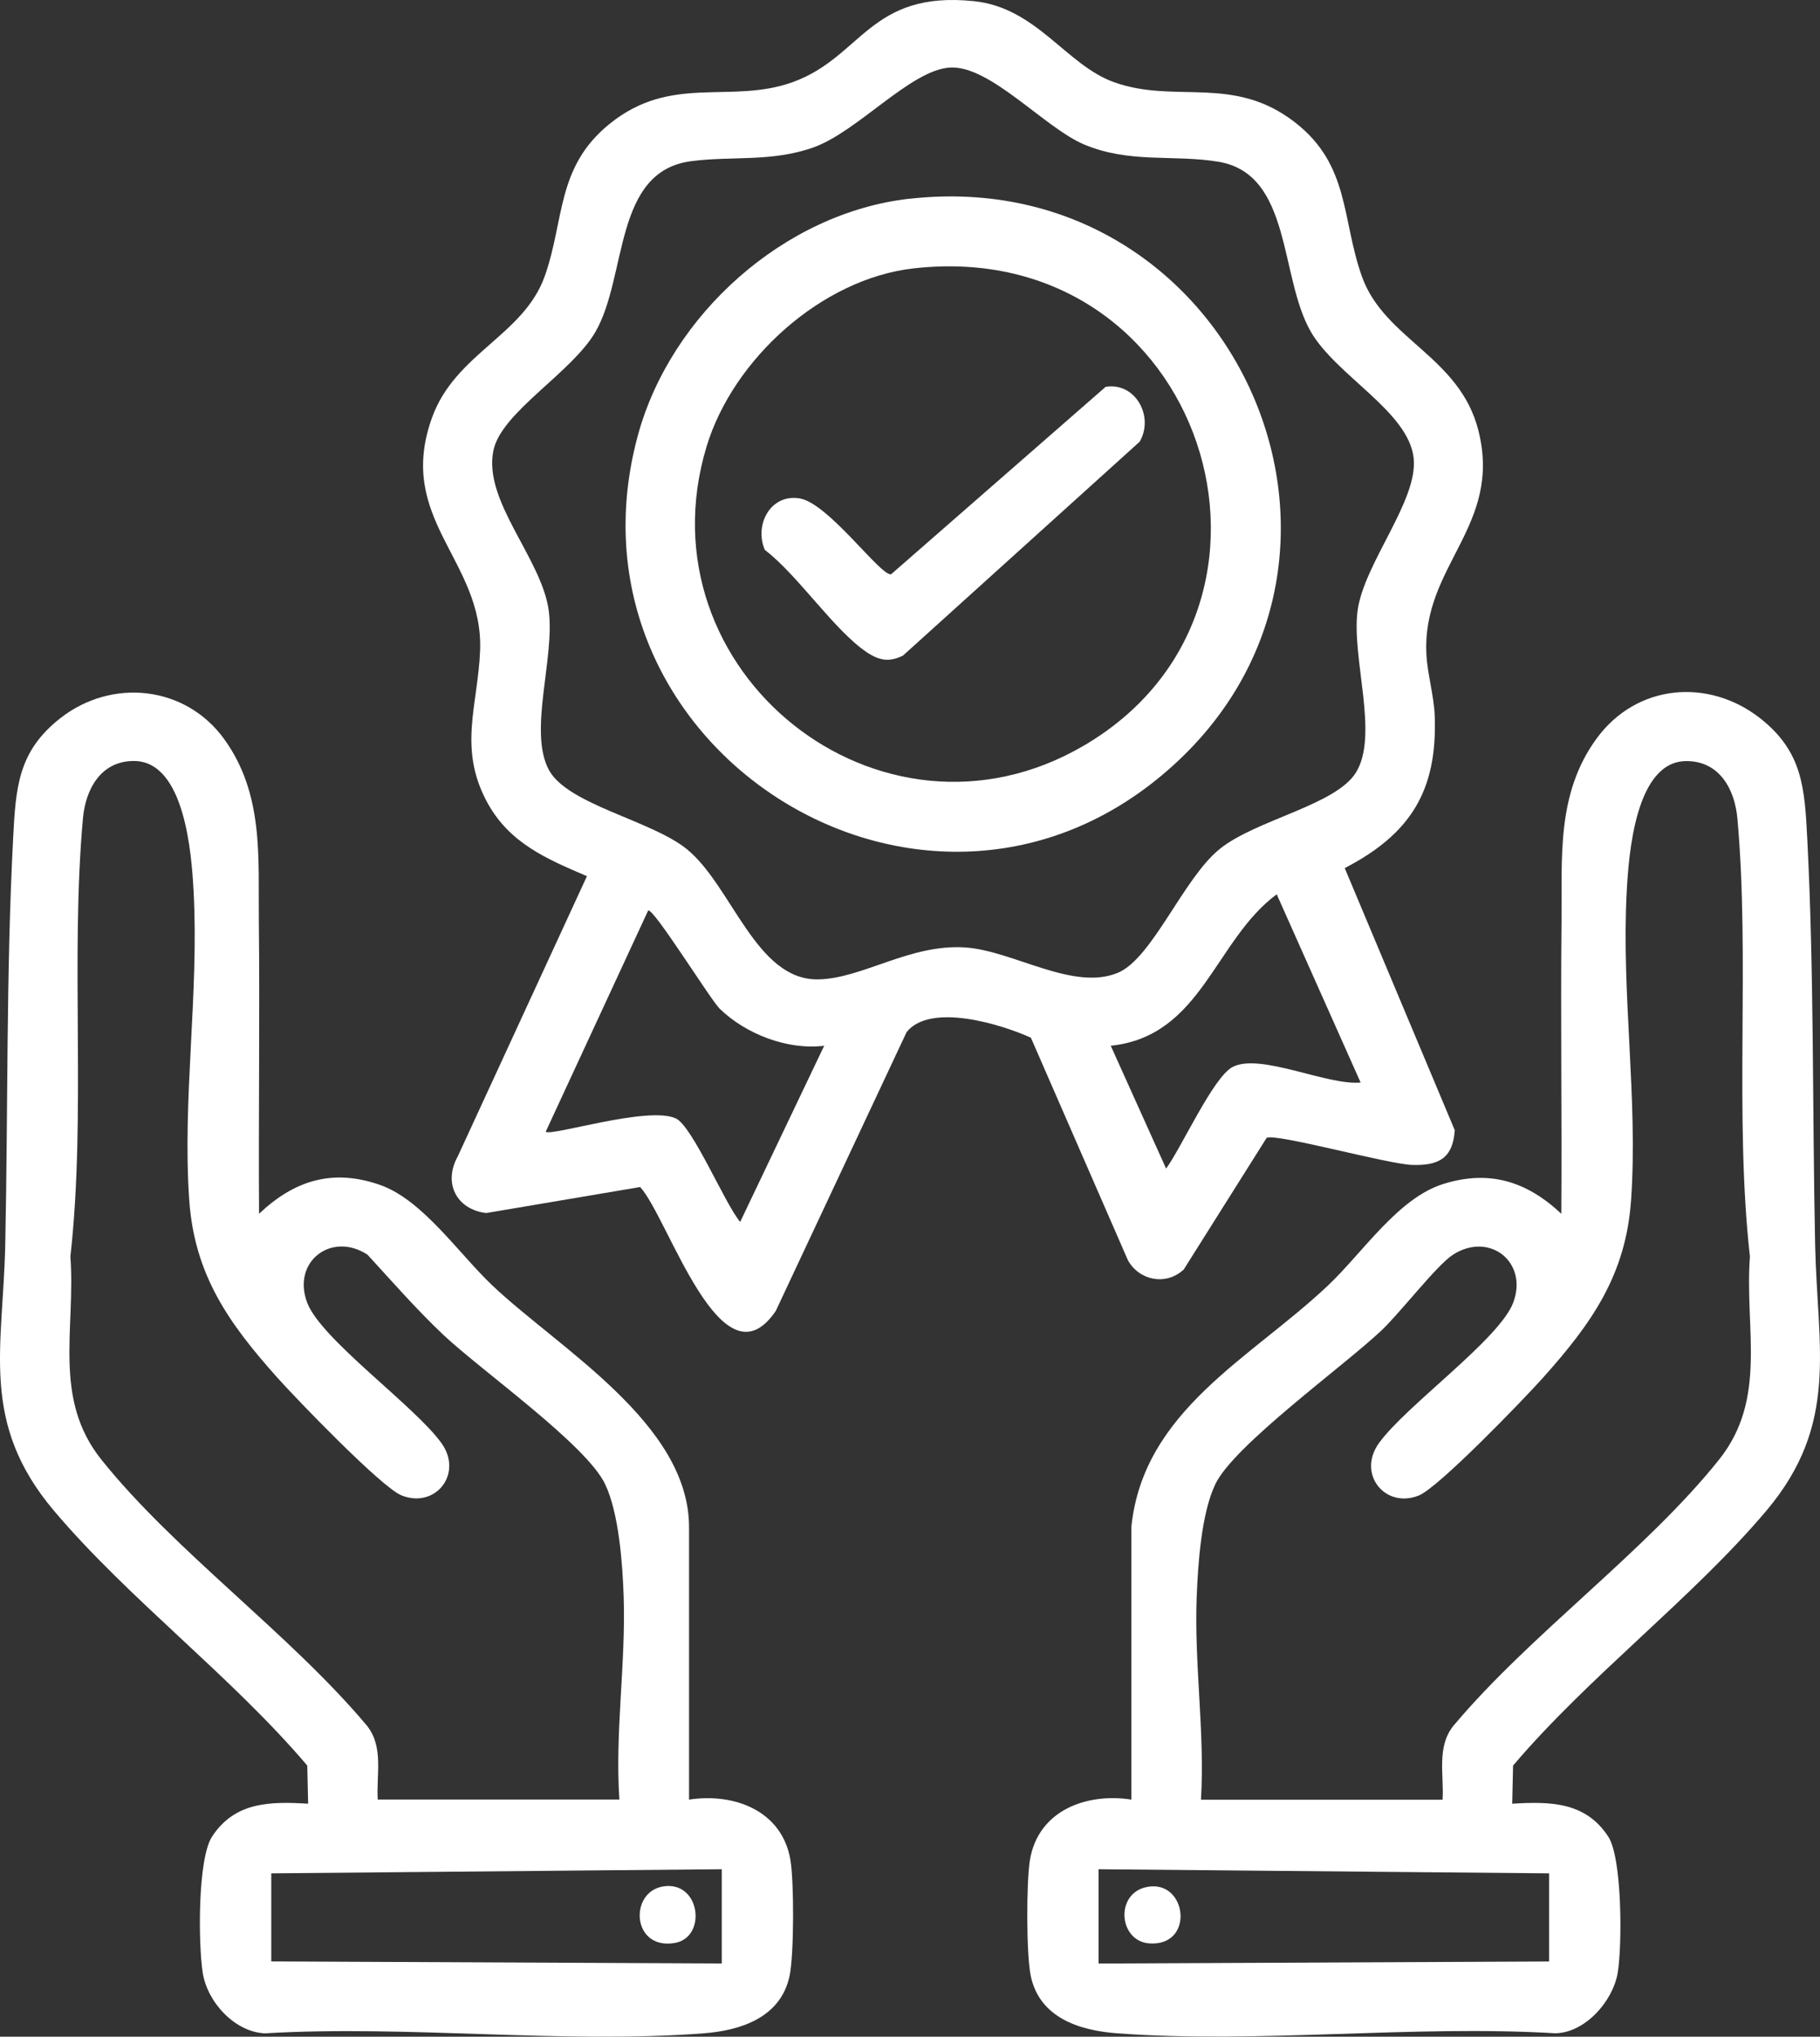
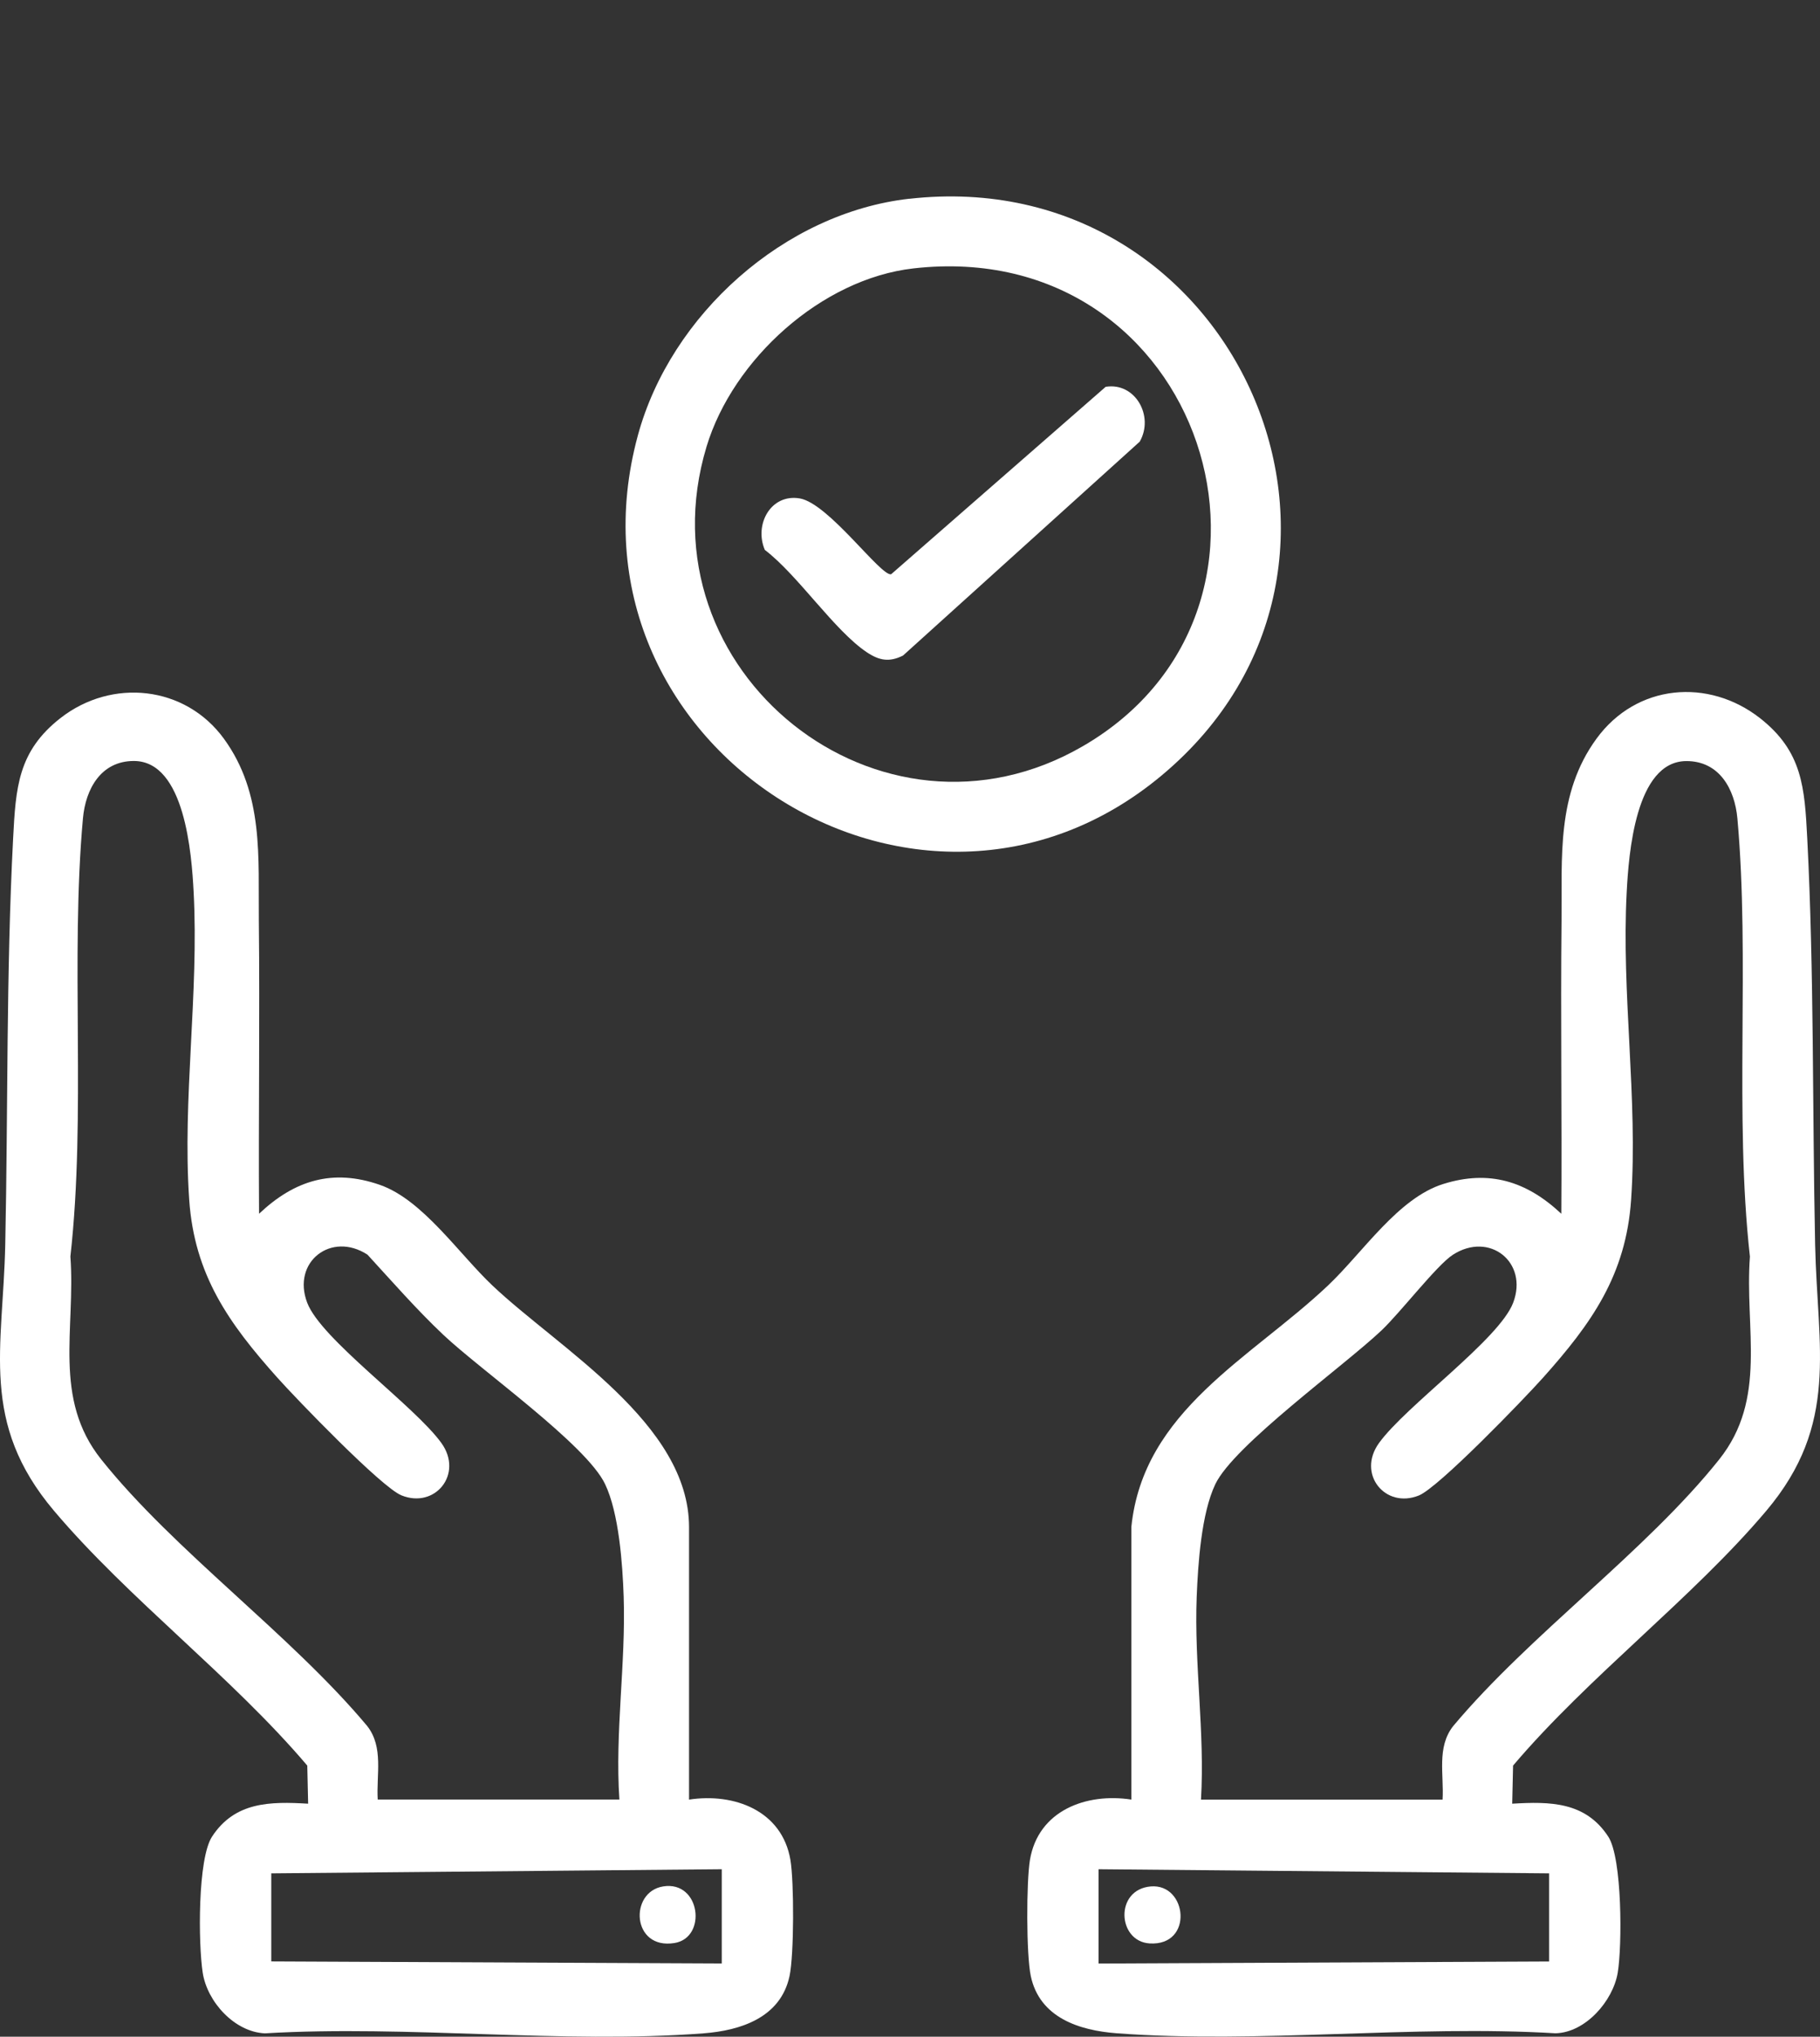
<svg xmlns="http://www.w3.org/2000/svg" width="59" height="66" viewBox="0 0 59 66" fill="none">
  <rect x="0" y="0" width="59" height="66" fill="#333333" stroke="none" />
-   <path d="M38.36 41.15C37.793 41.669 36.927 41.495 36.564 40.837L33.419 33.627C32.461 33.193 30.166 32.483 29.391 33.443L25.15 42.478C23.392 45.078 21.665 39.452 20.752 38.466L15.761 39.309C14.799 39.193 14.359 38.34 14.838 37.476L19.027 28.393C17.726 27.834 16.523 27.329 15.803 26.017C14.836 24.252 15.496 22.85 15.564 21.077C15.672 18.15 12.82 16.834 14.003 13.54C14.751 11.453 16.968 10.874 17.655 8.961C18.307 7.134 18.024 5.426 19.753 4.021C21.768 2.384 23.671 3.389 25.697 2.662C27.938 1.855 28.189 -0.309 31.566 0.037C33.605 0.245 34.558 2.105 36.11 2.662C38.101 3.379 39.973 2.407 41.979 3.964C43.767 5.353 43.486 7.1 44.151 8.962C44.88 11.002 47.319 11.547 47.926 13.95C48.71 17.059 46.088 18.32 46.241 21.212C46.273 21.836 46.487 22.552 46.51 23.198C46.601 25.623 45.726 27.024 43.593 28.131L47.16 36.625C47.099 37.537 46.636 37.778 45.773 37.749C44.987 37.723 41.368 36.721 41.062 36.871L38.366 41.151L38.36 41.15ZM30.799 2.189C29.52 2.26 27.8 4.276 26.355 4.782C24.998 5.257 23.753 5.05 22.413 5.222C19.881 5.546 20.344 8.936 19.308 10.745C18.547 12.075 16.252 13.351 15.995 14.599C15.656 16.242 17.555 18.088 17.788 19.782C17.997 21.313 17.117 23.698 17.795 24.952C18.401 26.075 21.117 26.584 22.266 27.517C23.726 28.704 24.503 31.769 26.52 31.737C27.961 31.714 29.494 30.58 31.296 30.703C32.846 30.809 34.788 32.127 36.237 31.524C37.355 31.059 38.359 28.47 39.533 27.517C40.707 26.564 43.291 26.1 43.955 25.036C44.714 23.815 43.802 21.314 44.011 19.782C44.221 18.249 45.975 16.22 45.828 14.849C45.666 13.335 43.316 12.176 42.491 10.745C41.468 8.966 41.885 5.638 39.497 5.241C38.043 5 36.626 5.305 35.145 4.682C33.864 4.143 32.101 2.116 30.801 2.189H30.799ZM44.109 35.082L41.388 28.98C39.366 30.477 38.96 33.578 36.008 33.888L37.802 37.868C38.288 37.214 39.327 34.908 39.953 34.578C40.845 34.106 43.029 35.183 44.107 35.08L44.109 35.082ZM26.718 33.888C25.532 34.034 24.182 33.512 23.334 32.691C23.032 32.398 21.168 29.388 21.011 29.507L17.69 36.675C17.891 36.825 21.012 35.829 21.908 36.242C22.449 36.492 23.506 39.025 23.995 39.596L26.718 33.888Z" fill="white" />
  <path d="M22.335 58.317C23.8 58.092 25.354 58.672 25.624 60.274C25.743 60.983 25.743 63.344 25.595 64.034C25.308 65.378 24.015 65.799 22.805 65.891C18.224 66.239 13.215 65.616 8.588 65.891C7.605 65.848 6.717 64.873 6.571 63.924C6.426 62.975 6.406 60.236 6.874 59.516C7.614 58.383 8.758 58.376 9.989 58.449L9.961 57.214C7.511 54.326 4.17 51.818 1.752 48.959C-0.665 46.1 0.099 43.7 0.17 40.332C0.262 35.963 0.198 31.545 0.425 27.177C0.511 25.525 0.578 24.349 1.961 23.269C3.623 21.971 6.002 22.212 7.259 23.939C8.561 25.727 8.368 27.801 8.391 29.834C8.425 32.999 8.377 36.167 8.398 39.332C9.544 38.248 10.784 37.861 12.318 38.397C13.7 38.879 14.872 40.625 15.963 41.657C18.134 43.711 22.337 46.134 22.337 49.488V58.317H22.335ZM20.079 58.317C19.932 56.127 20.29 53.922 20.218 51.739C20.182 50.683 20.065 49.032 19.615 48.092C19.003 46.809 15.595 44.411 14.366 43.25C13.499 42.43 12.719 41.535 11.913 40.658C10.741 39.894 9.453 40.891 9.959 42.216C10.411 43.404 13.432 45.547 14.308 46.76C15.03 47.762 14.107 48.901 13.013 48.457C12.367 48.197 9.611 45.337 8.99 44.642C7.419 42.884 6.3 41.316 6.133 38.87C5.91 35.609 6.452 32.191 6.277 28.901C6.213 27.687 5.996 24.667 4.345 24.66C3.272 24.656 2.774 25.57 2.689 26.518C2.275 31.098 2.797 36.112 2.282 40.717C2.454 43.063 1.704 45.32 3.283 47.295C5.661 50.272 9.413 52.955 11.905 55.933C12.442 56.622 12.197 57.508 12.245 58.314H20.078L20.079 58.317ZM23.398 60.573L8.794 60.706V63.56L23.398 63.626V60.572V60.573Z" fill="white" />
-   <path d="M36.675 49.488C37.058 45.703 40.558 44.014 43.05 41.657C44.19 40.577 45.322 38.822 46.794 38.365C48.266 37.907 49.479 38.266 50.614 39.332C50.636 36.167 50.588 32.999 50.621 29.833C50.643 27.801 50.449 25.727 51.753 23.939C53.056 22.151 55.389 21.971 57.051 23.269C58.434 24.349 58.502 25.525 58.587 27.176C58.812 31.543 58.75 35.963 58.842 40.332C58.913 43.684 59.635 46.144 57.258 48.959C54.882 51.774 51.499 54.326 49.05 57.214L49.022 58.449C50.251 58.376 51.396 58.383 52.136 59.516C52.592 60.217 52.588 63.053 52.443 63.926C52.288 64.846 51.395 65.868 50.423 65.889C45.793 65.612 40.788 66.233 36.205 65.889C34.986 65.797 33.701 65.385 33.415 64.032C33.268 63.34 33.27 60.983 33.388 60.272C33.656 58.67 35.212 58.09 36.677 58.316V49.486L36.675 49.488ZM46.765 58.317C46.813 57.512 46.569 56.623 47.106 55.937C49.598 52.961 53.351 50.277 55.728 47.299C57.306 45.323 56.554 43.067 56.728 40.72C56.214 36.116 56.735 31.102 56.322 26.522C56.237 25.573 55.738 24.658 54.665 24.663C53.014 24.67 52.798 27.691 52.734 28.904C52.558 32.192 53.101 35.61 52.877 38.874C52.711 41.32 51.592 42.888 50.02 44.646C49.399 45.341 46.643 48.198 45.997 48.461C44.905 48.902 43.981 47.764 44.703 46.763C45.577 45.55 48.598 43.407 49.052 42.219C49.554 40.903 48.284 39.894 47.097 40.662C46.574 41.001 45.394 42.538 44.777 43.12C43.544 44.282 39.997 46.838 39.398 48.095C38.944 49.046 38.837 50.674 38.794 51.742C38.709 53.934 39.062 56.127 38.933 58.321H46.765V58.317ZM50.217 60.706L35.613 60.573V63.628L50.217 63.562V60.708V60.706Z" fill="white" />
+   <path d="M36.675 49.488C37.058 45.703 40.558 44.014 43.05 41.657C44.19 40.577 45.322 38.822 46.794 38.365C48.266 37.907 49.479 38.266 50.614 39.332C50.636 36.167 50.588 32.999 50.621 29.833C50.643 27.801 50.449 25.727 51.753 23.939C53.056 22.151 55.389 21.971 57.051 23.269C58.434 24.349 58.502 25.525 58.587 27.176C58.812 31.543 58.75 35.963 58.842 40.332C58.913 43.684 59.635 46.144 57.258 48.959C54.882 51.774 51.499 54.326 49.05 57.214L49.022 58.449C50.251 58.376 51.396 58.383 52.136 59.516C52.592 60.217 52.588 63.053 52.443 63.926C52.288 64.846 51.395 65.868 50.423 65.889C45.793 65.612 40.788 66.233 36.205 65.889C34.986 65.797 33.701 65.385 33.415 64.032C33.268 63.34 33.27 60.983 33.388 60.272C33.656 58.67 35.212 58.09 36.677 58.316V49.486L36.675 49.488ZM46.765 58.317C46.813 57.512 46.569 56.623 47.106 55.937C49.598 52.961 53.351 50.277 55.728 47.299C57.306 45.323 56.554 43.067 56.728 40.72C56.214 36.116 56.735 31.102 56.322 26.522C56.237 25.573 55.738 24.658 54.665 24.663C53.014 24.67 52.798 27.691 52.734 28.904C52.558 32.192 53.101 35.61 52.877 38.874C52.711 41.32 51.592 42.888 50.02 44.646C49.399 45.341 46.643 48.198 45.997 48.461C44.905 48.902 43.981 47.764 44.703 46.763C45.577 45.55 48.598 43.407 49.052 42.219C49.554 40.903 48.284 39.894 47.097 40.662C46.574 41.001 45.394 42.538 44.777 43.12C43.544 44.282 39.997 46.838 39.398 48.095C38.944 49.046 38.837 50.674 38.794 51.742C38.709 53.934 39.062 56.127 38.933 58.321V58.317ZM50.217 60.706L35.613 60.573V63.628L50.217 63.562V60.708V60.706Z" fill="white" />
  <path d="M29.476 6.442C40.065 5.248 45.82 18.301 37.667 25.121C29.762 31.735 17.954 24.115 20.679 14.106C21.741 10.202 25.423 6.898 29.476 6.44V6.442ZM29.609 8.698C26.633 9.037 23.759 11.642 22.904 14.475C20.712 21.744 28.536 28.008 35.121 24.17C42.833 19.677 39.038 7.625 29.607 8.698H29.609Z" fill="white" />
  <path d="M21.502 61.129C22.71 60.939 22.93 62.791 21.865 62.964C20.478 63.191 20.386 61.304 21.502 61.129Z" fill="white" />
  <path d="M37.305 61.13C38.493 61.029 38.702 63.064 37.269 62.977C36.223 62.913 36.125 61.231 37.305 61.13Z" fill="white" />
  <path d="M35.845 12.535C36.799 12.38 37.422 13.483 36.947 14.312L29.274 21.243C28.834 21.463 28.511 21.408 28.108 21.142C27.048 20.438 25.872 18.641 24.794 17.82C24.441 16.995 24.989 15.993 25.925 16.151C26.861 16.309 28.543 18.67 28.887 18.61L35.843 12.535H35.845Z" fill="white" />
</svg>